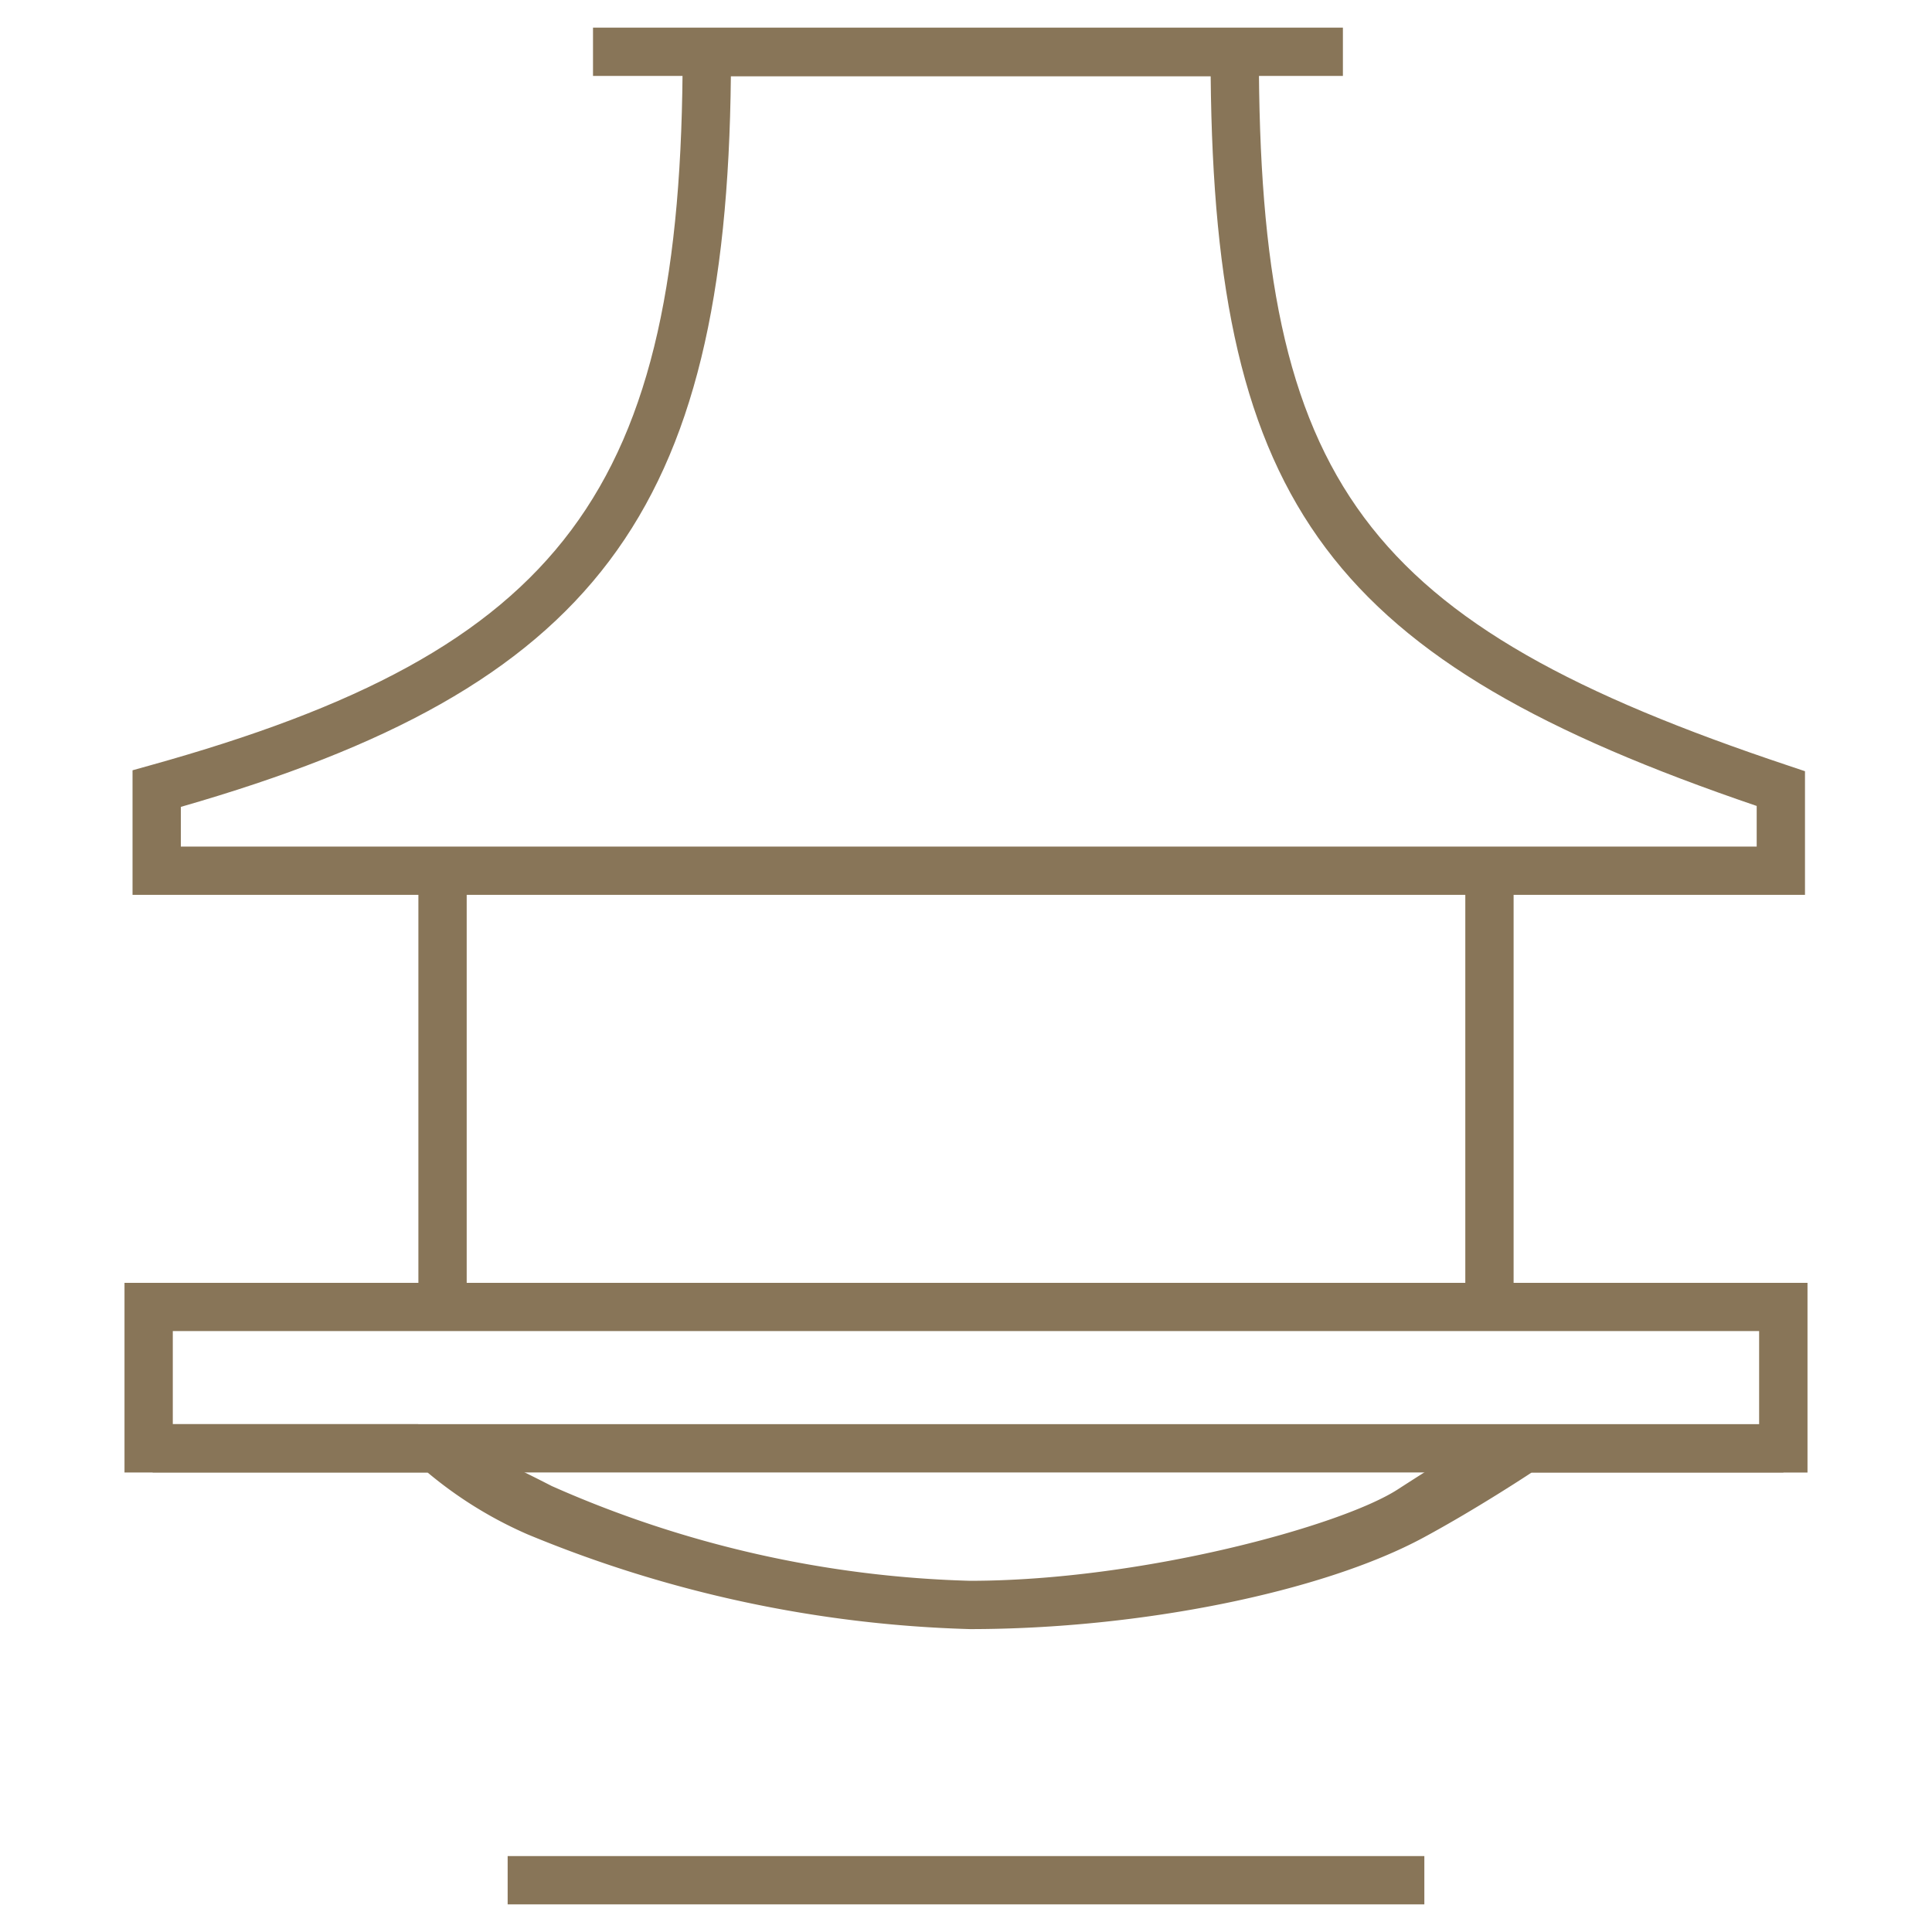
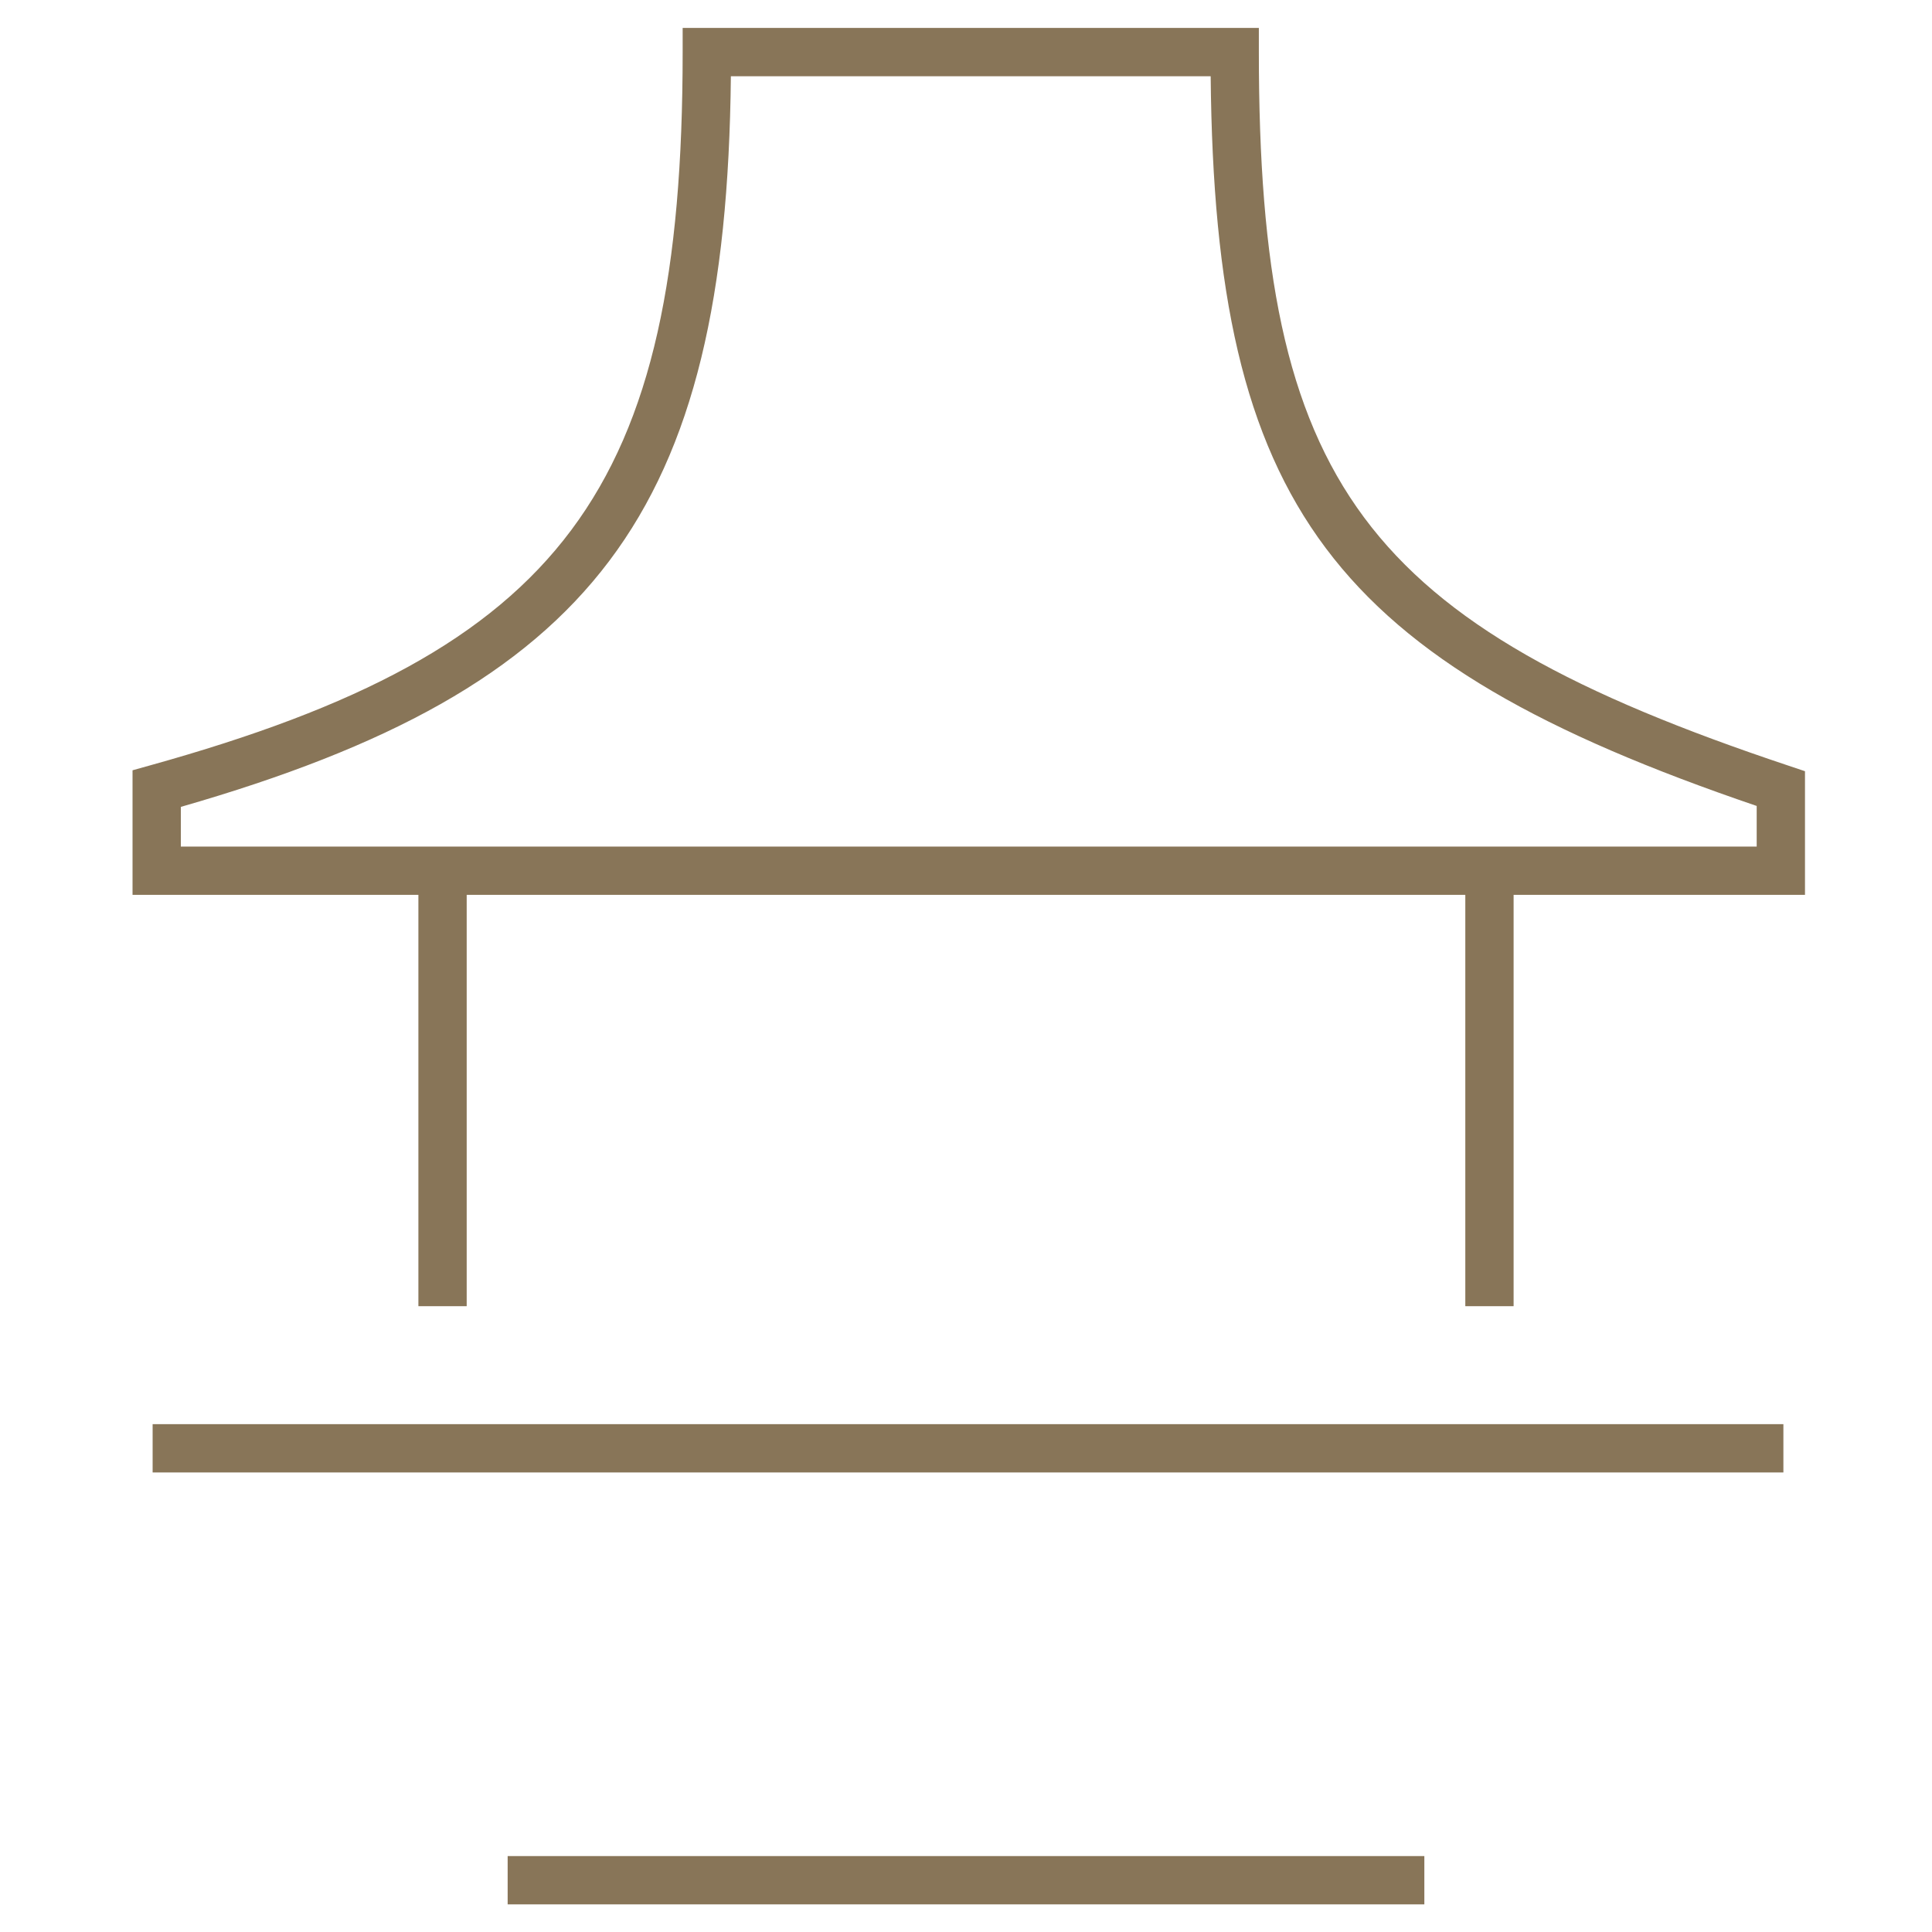
<svg xmlns="http://www.w3.org/2000/svg" width="50" height="50" viewBox="0 0 50 50">
  <rect width="50" height="50" fill="none" />
  <rect x="13.138" y="48.035" width="23.724" height="1.25" fill="#887558" />
  <rect x="10.828" y="22.576" width="1.25" height="11.228" fill="#887558" />
  <rect x="37.922" y="22.576" width="1.25" height="11.228" fill="#887558" />
  <rect x="3.95" y="36.857" width="42.204" height="1.25" fill="#887558" />
-   <path d="M25.1,42.161a32.185,32.185,0,0,1-11.449-2.453,10.652,10.652,0,0,1-2.585-1.6H3.222V33.2H46.778v4.909h-7.14s-1.415.938-2.809,1.689C34.225,41.2,29.509,42.161,25.1,42.161Zm0-1.25c4.421,0,9.612-1.418,11.078-2.368,1.7-1.1,2.606-1.6,2.606-1.6l6.742-.082V34.448H4.472v2.409h6.346s1.54.613,3.458,1.6A28.575,28.575,0,0,0,25.1,40.911Z" fill="#887558" />
-   <rect x="15.347" y="0.715" width="19.407" height="1.25" fill="#887558" />
  <path d="M46.713,23.159H3.43V19.935l.457-.128c10.69-2.974,13.78-7.114,13.78-18.459V.723H32.579v.625c0,11.166,2.69,14.791,13.708,18.468l.426.143ZM4.68,21.909H45.463V20.858C34.454,17.109,31.437,13.1,31.332,1.973H18.915C18.8,13.286,15.382,17.807,4.68,20.882Z" fill="#887558" />
</svg>